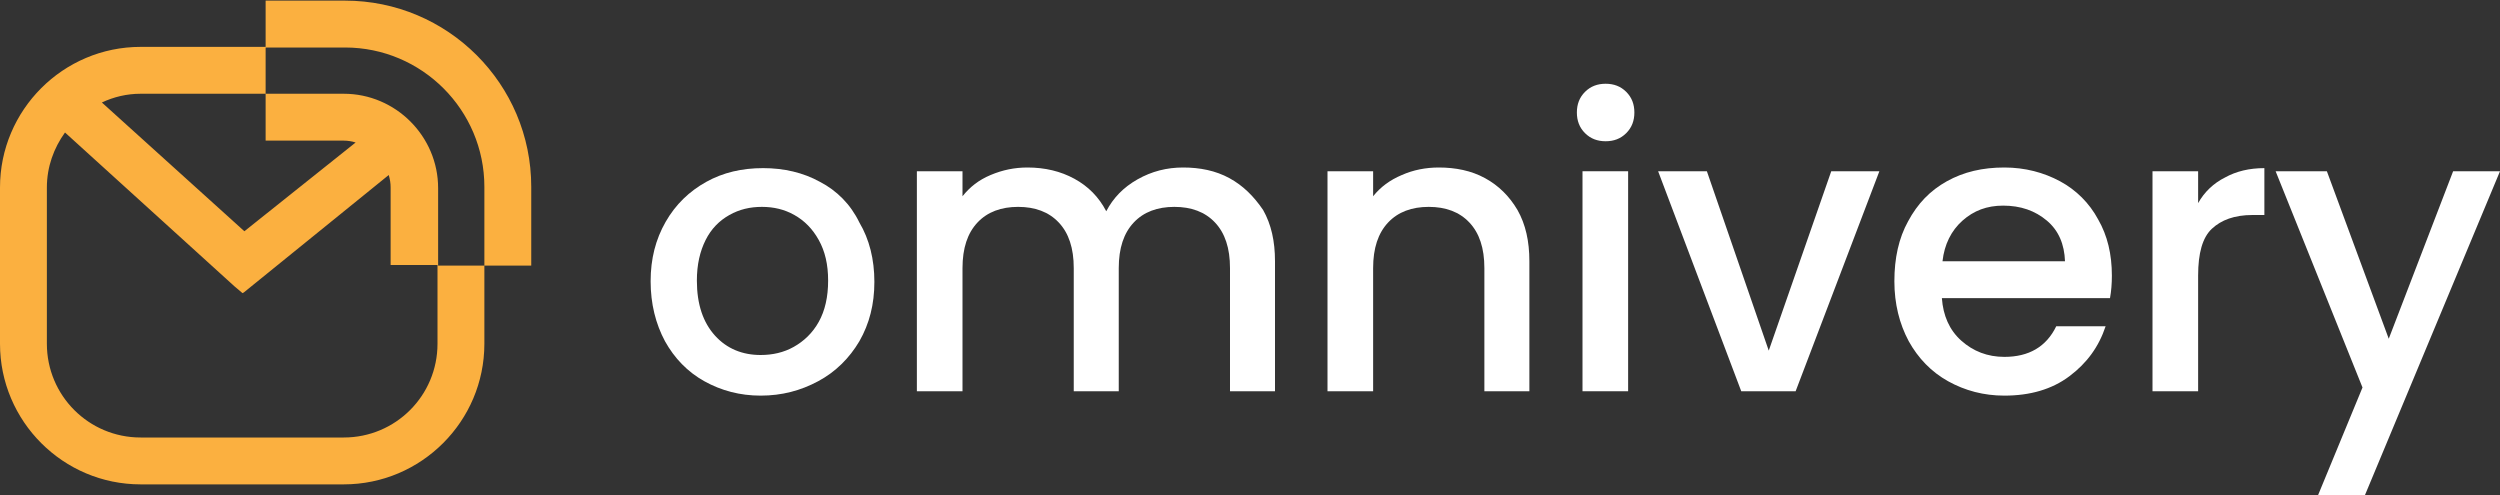
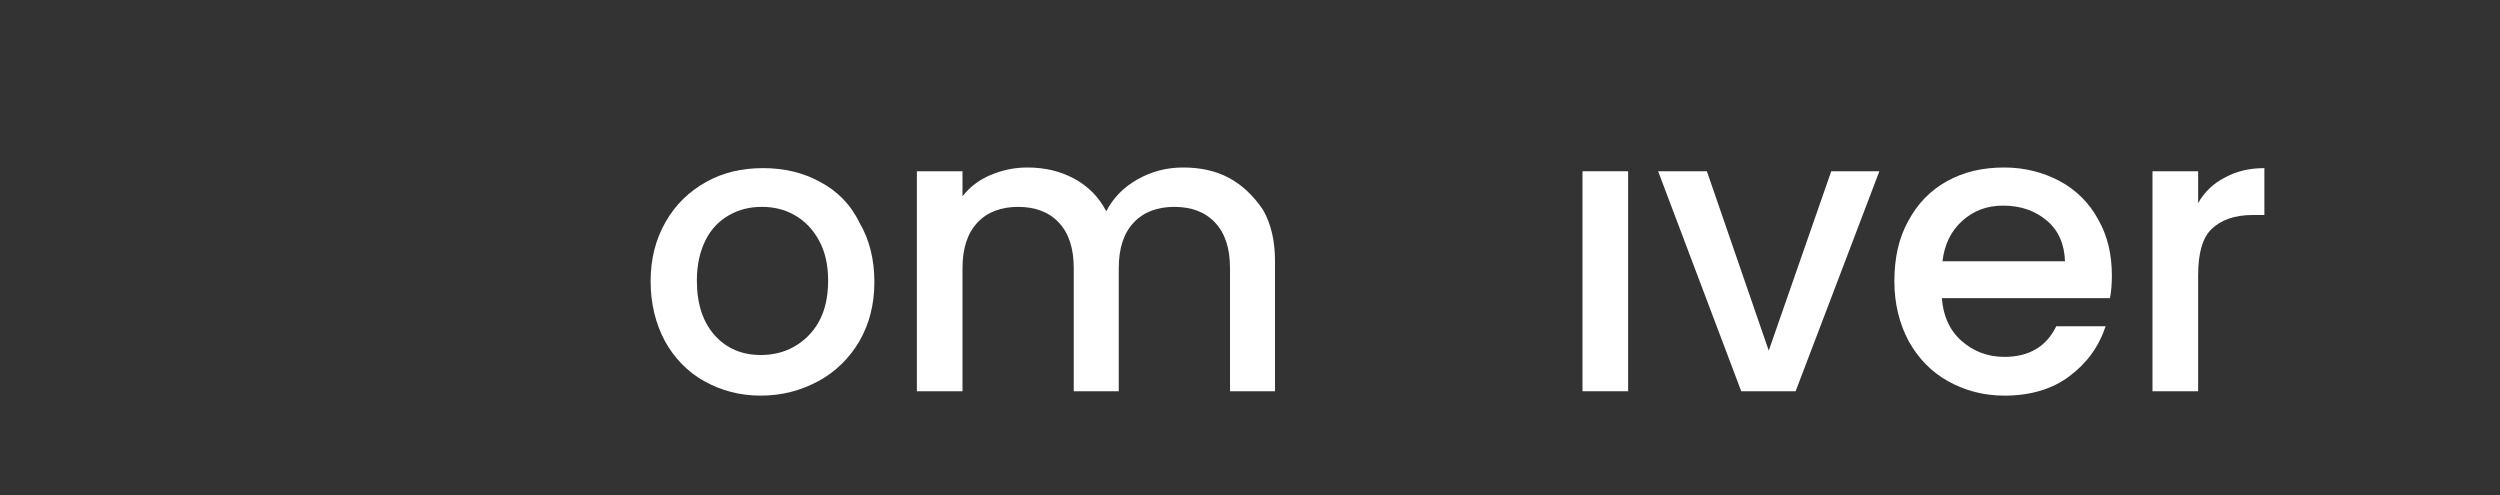
<svg xmlns="http://www.w3.org/2000/svg" version="1.1" id="Vrstva_1" x="0px" y="0px" viewBox="0 0 400 79.2" style="enable-background:new 0 0 400 79.2;" xml:space="preserve">
  <rect x="0" y="0" width="400" height="79.2" fill="#333333" stroke="none" />
  <style type="text/css">
	.st0{fill:#FBB040;}
	.st1{fill:#FFFFFF;}
</style>
  <g>
    <g>
-       <path class="st0" d="M55.2,0.1H42.5v7.4h-20C10.1,7.5,0,17.6,0,30l0,25c0,12.4,10.1,22.5,22.5,22.5H55c12.4,0,22.5-10.1,22.5-22.5    V42.5H85V29.9C85,13.4,71.6,0.1,55.2,0.1z M42.5,15v7.5H55c0.6,0,1.3,0.1,1.9,0.3L39.1,37L16.3,16.4c1.9-0.9,4-1.4,6.2-1.4H42.5z     M70,55c0,8.3-6.7,15-15,15H22.5c-8.3,0-15-6.7-15-15V30c0-3.3,1.1-6.3,2.9-8.8l27.1,24.6l1.3,1.1l0.2-0.1L62.2,28    c0.2,0.7,0.3,1.3,0.3,2v12.4H70V55z M77.5,42.5h-7.4V30.1C70.1,21.8,63.3,15,55,15H42.5V7.6h12.7c12.3,0,22.3,10,22.3,22.3V42.5z" />
-     </g>
+       </g>
    <g>
      <path class="st1" d="M131.2,29.1c-2.7-1.5-5.8-2.2-9.1-2.2c-3.4,0-6.4,0.7-9.1,2.2c-2.7,1.5-4.9,3.6-6.5,6.4s-2.4,5.9-2.4,9.5    c0,3.6,0.8,6.8,2.3,9.6c1.5,2.7,3.6,4.9,6.3,6.4c2.7,1.5,5.7,2.3,9,2.3c3.4,0,6.4-0.8,9.2-2.3c2.8-1.5,5-3.7,6.6-6.4    c1.6-2.8,2.4-5.9,2.4-9.5s-0.8-6.8-2.4-9.5C136.1,32.7,133.9,30.5,131.2,29.1z M131,51.5c-1,1.8-2.4,3.1-4,4s-3.4,1.3-5.3,1.3    c-2.9,0-5.4-1-7.3-3.1c-1.9-2.1-2.9-5-2.9-8.8c0-2.6,0.5-4.7,1.4-6.5c0.9-1.8,2.2-3.1,3.8-4c1.6-0.9,3.3-1.3,5.2-1.3    c1.9,0,3.6,0.4,5.2,1.3c1.6,0.9,2.9,2.2,3.9,4c1,1.8,1.5,3.9,1.5,6.5C132.5,47.5,132,49.7,131,51.5z" />
    </g>
    <g>
      <path class="st1" d="M196.7,28.5c-2.2-1.2-4.7-1.7-7.4-1.7c-2.6,0-5,0.6-7.3,1.9c-2.3,1.3-3.9,3-5,5.1c-1.2-2.3-2.9-4-5.1-5.2    c-2.2-1.2-4.7-1.8-7.5-1.8c-2.1,0-4,0.4-5.9,1.2s-3.3,1.9-4.5,3.4v-4h-7.3v35.2h7.3V42.9c0-3.2,0.8-5.6,2.4-7.3    c1.6-1.7,3.8-2.5,6.5-2.5s4.9,0.8,6.5,2.5c1.6,1.7,2.4,4.1,2.4,7.3v19.7h7.2V42.9c0-3.2,0.8-5.6,2.4-7.3c1.6-1.7,3.8-2.5,6.5-2.5    s4.9,0.8,6.5,2.5c1.6,1.7,2.4,4.1,2.4,7.3v19.7h7.2V41.8c0-3.2-0.6-5.9-1.9-8.2C200.6,31.4,198.9,29.7,196.7,28.5z" />
    </g>
    <g>
-       <path class="st1" d="M237.6,28.5c-2.2-1.2-4.7-1.7-7.4-1.7c-2.1,0-4.1,0.4-5.9,1.2c-1.9,0.8-3.4,1.9-4.6,3.4v-4h-7.3v35.2h7.3    V42.9c0-3.2,0.8-5.6,2.4-7.3c1.6-1.7,3.8-2.5,6.5-2.5c2.7,0,4.9,0.8,6.5,2.5c1.6,1.7,2.4,4.1,2.4,7.3v19.7h7.2V41.8    c0-3.2-0.6-5.9-1.9-8.2C241.5,31.4,239.8,29.7,237.6,28.5z" />
-     </g>
+       </g>
    <g>
      <rect x="253.2" y="27.4" class="st1" width="7.3" height="35.2" />
    </g>
    <g>
-       <path class="st1" d="M256.9,13.4c-1.3,0-2.4,0.4-3.3,1.3c-0.9,0.9-1.3,2-1.3,3.3c0,1.3,0.4,2.4,1.3,3.3s2,1.3,3.3,1.3    c1.3,0,2.4-0.4,3.3-1.3c0.9-0.9,1.3-2,1.3-3.3c0-1.3-0.4-2.4-1.3-3.3C259.3,13.8,258.2,13.4,256.9,13.4z" />
-     </g>
+       </g>
    <g>
      <polygon class="st1" points="283,56.1 273.1,27.4 265.3,27.4 278.6,62.6 287.3,62.6 300.7,27.4 293,27.4   " />
    </g>
    <g>
      <path class="st1" d="M329.6,29c-2.6-1.4-5.6-2.2-8.9-2.2c-3.5,0-6.5,0.7-9.2,2.2c-2.7,1.5-4.7,3.6-6.2,6.4    c-1.5,2.7-2.2,5.9-2.2,9.6c0,3.6,0.8,6.8,2.3,9.6c1.5,2.7,3.6,4.9,6.3,6.4c2.7,1.5,5.7,2.3,9,2.3c4.1,0,7.6-1,10.4-3.1    c2.8-2.1,4.7-4.7,5.8-8h-7.9c-1.6,3.3-4.4,4.9-8.3,4.9c-2.7,0-5-0.9-6.9-2.6c-1.9-1.7-2.9-4-3.1-6.8h26.9c0.2-1.1,0.3-2.3,0.3-3.6    c0-3.4-0.7-6.4-2.2-9C334.3,32.5,332.2,30.4,329.6,29z M310.8,41.8c0.3-2.7,1.4-4.9,3.2-6.5c1.8-1.6,3.9-2.4,6.5-2.4    c2.8,0,5.1,0.8,7,2.4c1.9,1.6,2.8,3.8,2.9,6.5H310.8z" />
    </g>
    <g>
      <path class="st1" d="M351.7,32.5v-5.1h-7.3v35.2h7.3V44.1c0-3.6,0.7-6.1,2.2-7.5c1.5-1.4,3.6-2.2,6.5-2.2h1.9v-7.5    c-2.4,0-4.5,0.5-6.3,1.5C354.2,29.3,352.7,30.7,351.7,32.5z" />
    </g>
    <g>
-       <polygon class="st1" points="392.5,27.4 382.2,54.2 372.3,27.4 364.1,27.4 378,62 370.9,79.2 378.4,79.2 400,27.4   " />
-     </g>
+       </g>
  </g>
</svg>